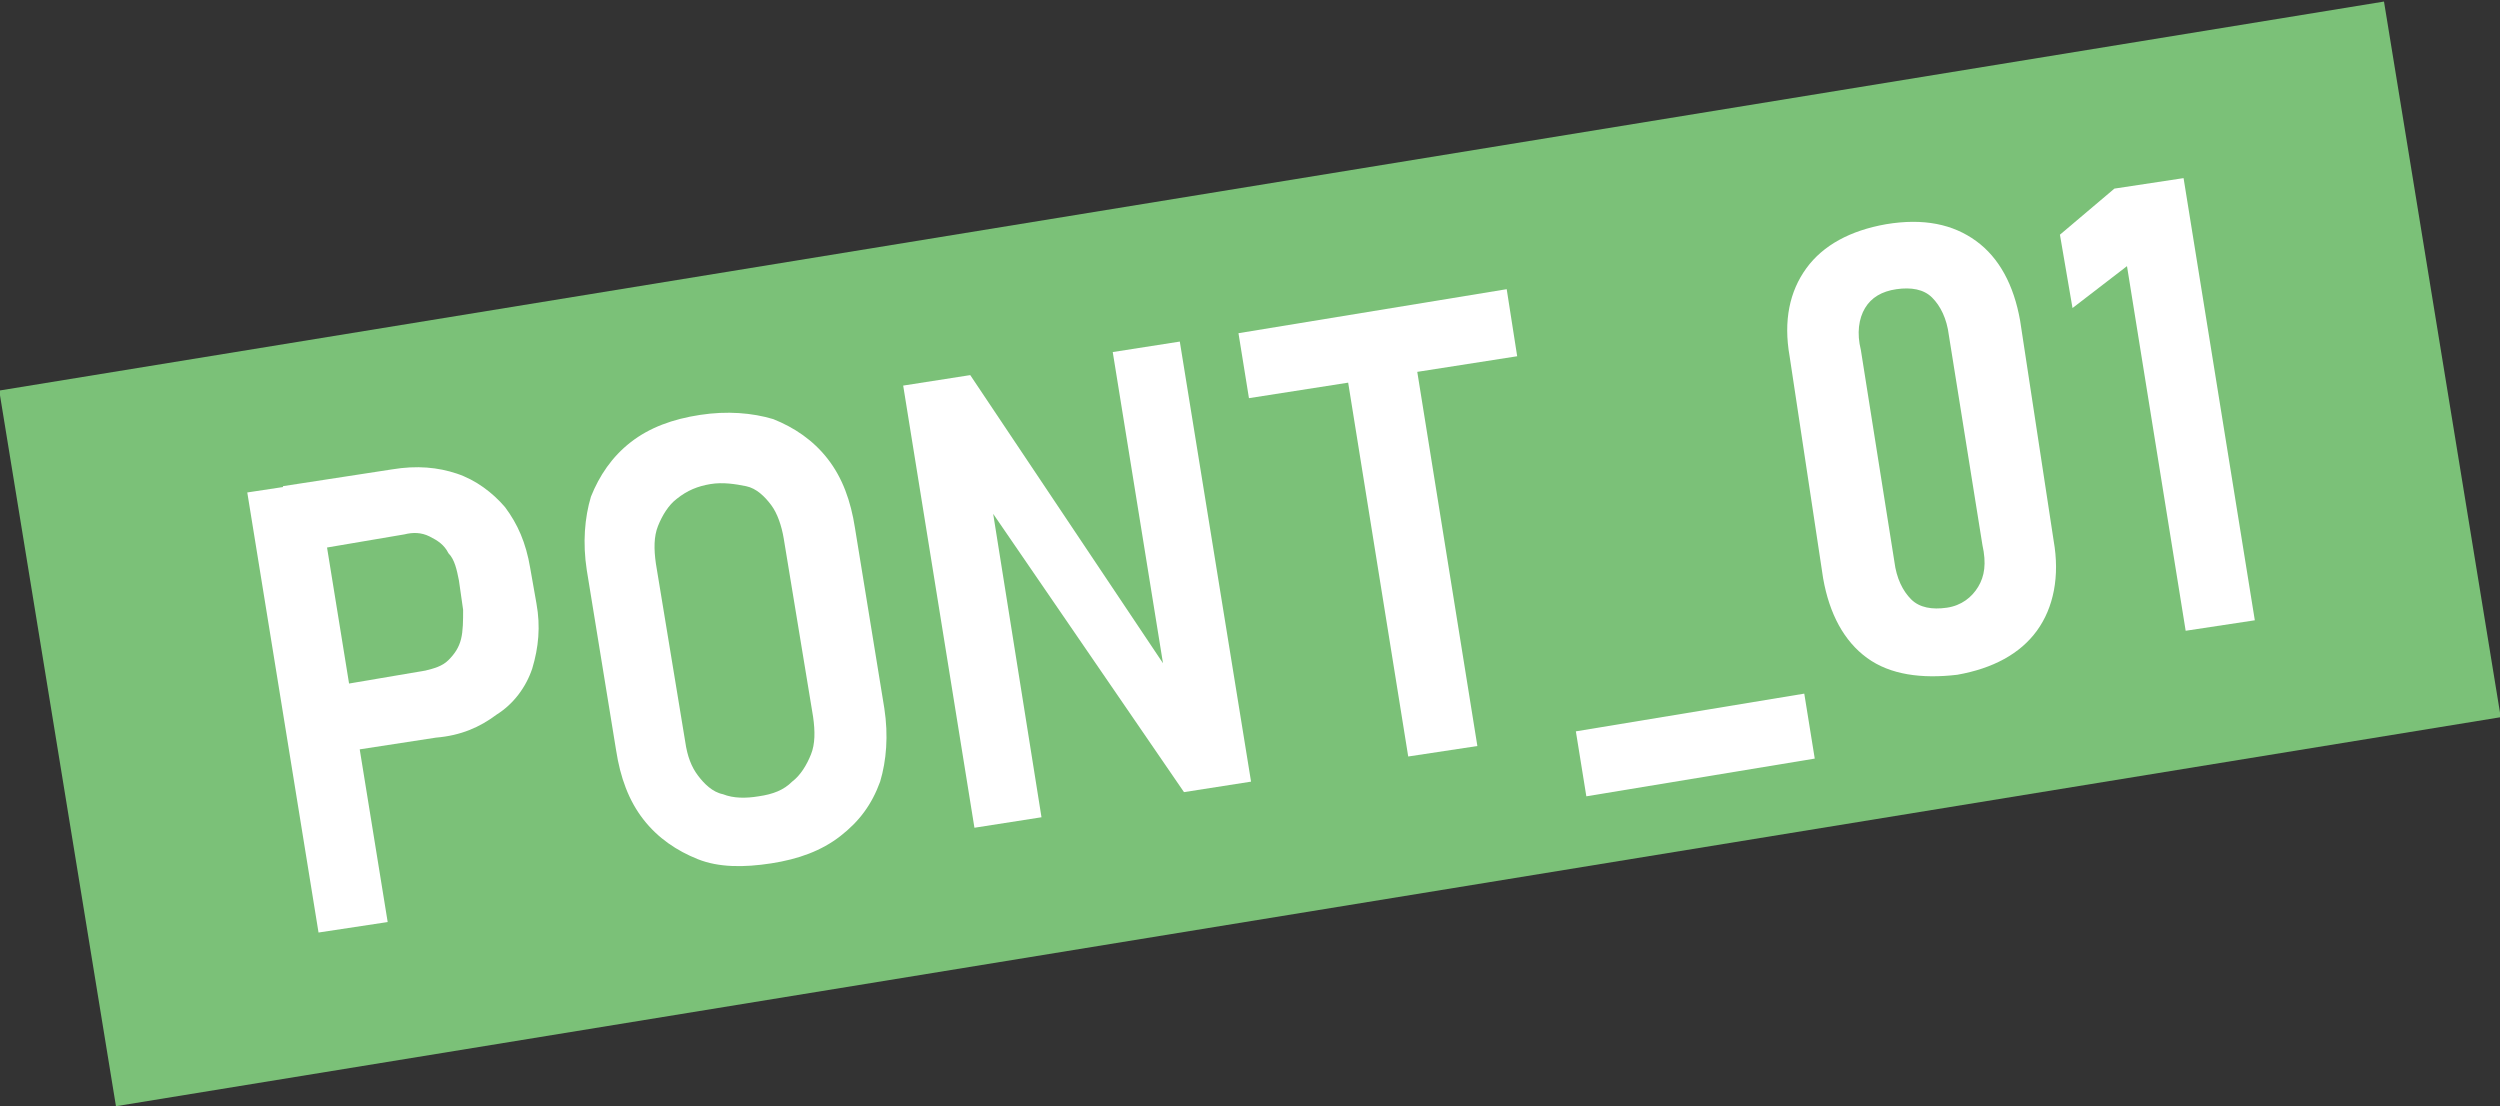
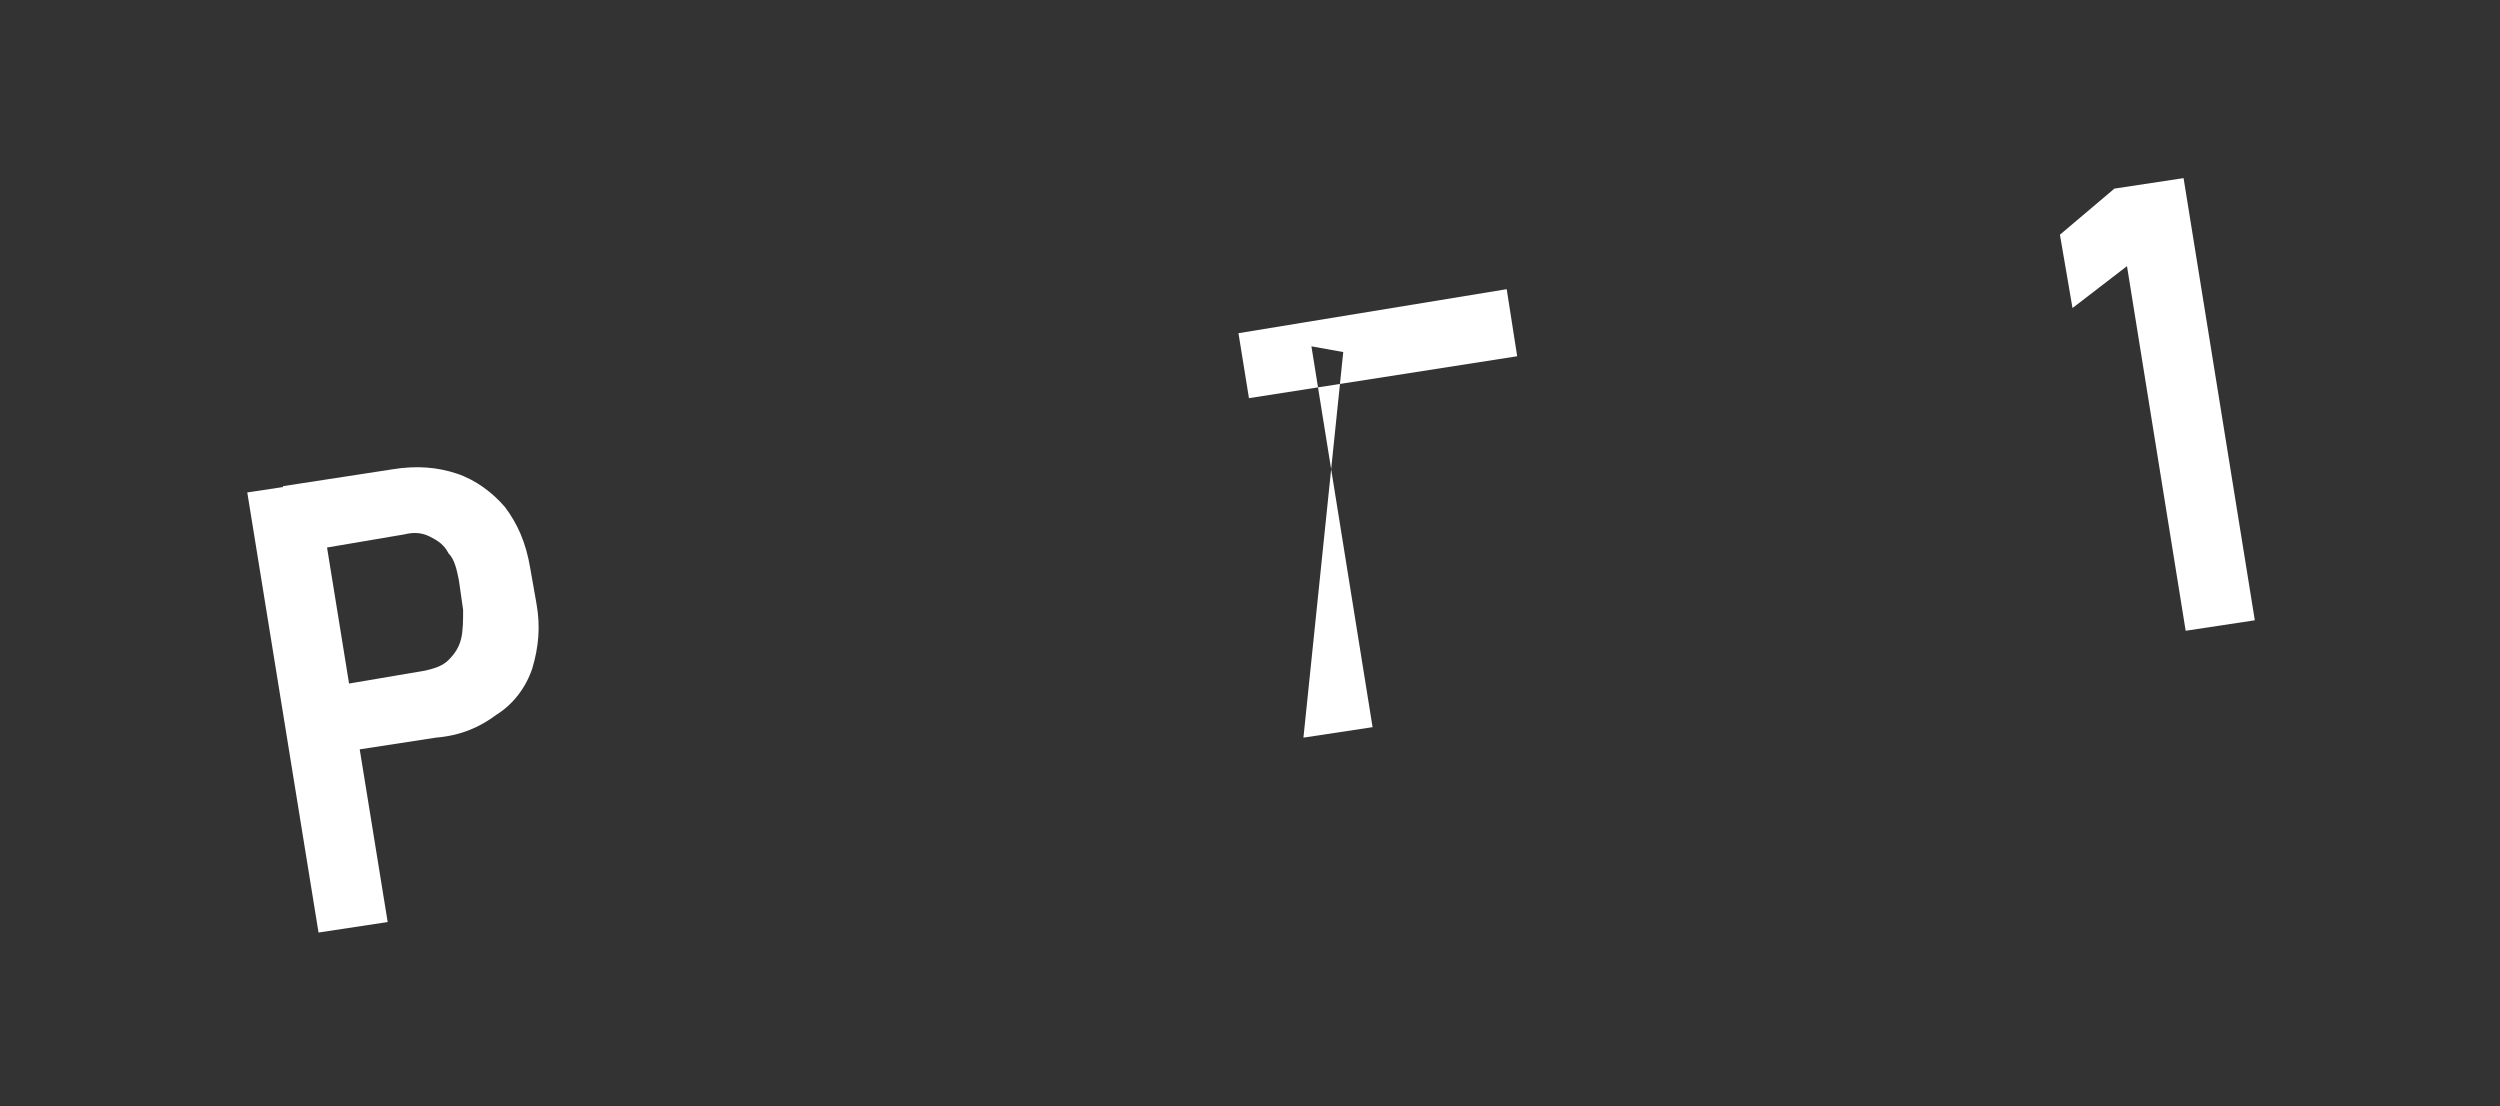
<svg xmlns="http://www.w3.org/2000/svg" version="1.1" id="レイヤー_1" x="0px" y="0px" viewBox="0 0 119.3 52.8" style="enable-background:new 0 0 119.3 52.8;" xml:space="preserve">
  <rect x="0" y="0" width="119.3" height="52.8" fill="#333333" stroke="none" />
  <style type="text/css">
	.st0{fill:#7BC178;}
	.st1{fill:#FFFFFF;}
</style>
  <g id="アートワーク_4" transform="translate(59.673 26.382)">
    <g id="グループ_208" transform="translate(-59.673 -26.382)">
-       <rect id="長方形_124" x="2" y="9.1" transform="matrix(0.987 -0.161 0.161 0.987 -3.476 9.978)" class="st0" width="115.3" height="34.6" />
-     </g>
+       </g>
  </g>
  <g>
    <path class="st1" d="M11.8,23.5l3.3-0.5l3.4,21l-3.3,0.5L11.8,23.5z M15,32.9l5.3-0.9c0.4-0.1,0.8-0.2,1.1-0.5   c0.3-0.3,0.5-0.6,0.6-1c0.1-0.4,0.1-0.9,0.1-1.4l-0.2-1.4c-0.1-0.5-0.2-1-0.5-1.3c-0.2-0.4-0.5-0.6-0.9-0.8   c-0.4-0.2-0.8-0.2-1.2-0.1l-5.3,0.9l-0.5-3.2l5.2-0.8c1.2-0.2,2.2-0.1,3.1,0.2c0.9,0.3,1.7,0.9,2.3,1.6c0.6,0.8,1,1.7,1.2,2.9   l0.3,1.7c0.2,1.1,0.1,2.1-0.2,3.1c-0.3,0.9-0.9,1.7-1.7,2.2c-0.8,0.6-1.7,1-2.9,1.1l-5.2,0.8L15,32.9z" />
-     <path class="st1" d="M33.3,41c-1-0.4-1.9-1-2.6-1.9c-0.7-0.9-1.1-2-1.3-3.3l-1.4-8.6c-0.2-1.3-0.1-2.5,0.2-3.5c0.4-1,1-1.9,1.9-2.6   c0.9-0.7,2-1.1,3.3-1.3s2.5-0.1,3.5,0.2c1,0.4,1.9,1,2.6,1.9c0.7,0.9,1.1,2,1.3,3.3l1.4,8.6c0.2,1.3,0.1,2.5-0.2,3.5   c-0.4,1.1-1,1.9-1.9,2.6c-0.9,0.7-2,1.1-3.3,1.3S34.3,41.4,33.3,41z M37.8,37.3c0.4-0.3,0.7-0.8,0.9-1.3c0.2-0.5,0.2-1.1,0.1-1.8   l-1.4-8.5c-0.1-0.6-0.3-1.2-0.6-1.6c-0.3-0.4-0.7-0.8-1.2-0.9s-1.1-0.2-1.7-0.1c-0.6,0.1-1.1,0.3-1.6,0.7c-0.4,0.3-0.7,0.8-0.9,1.3   c-0.2,0.5-0.2,1.1-0.1,1.8l1.4,8.5c0.1,0.7,0.3,1.2,0.6,1.6c0.3,0.4,0.7,0.8,1.2,0.9c0.5,0.2,1.1,0.2,1.7,0.1   C36.9,37.9,37.4,37.7,37.8,37.3z" />
-     <path class="st1" d="M43.1,18.4l3.2-0.5L56,32.4l-0.3,0.5l-2.6-16.1l3.2-0.5l3.4,21l-3.2,0.5l-9.6-14l0.3-0.5L49.7,39l-3.2,0.5   L43.1,18.4z" />
-     <path class="st1" d="M59.1,15.9l12.8-2.1l0.5,3.2L59.6,19L59.1,15.9z M64.1,16.8l3.3-0.5l3.1,19.3l-3.3,0.5L64.1,16.8z" />
-     <path class="st1" d="M86.1,33.1l0.5,3.1L75.7,38l-0.5-3.1L86.1,33.1z" />
-     <path class="st1" d="M89.1,31.4c-1.1-0.8-1.8-2.1-2.1-3.8L85.4,17c-0.3-1.7,0-3.1,0.8-4.2c0.8-1.1,2.1-1.8,3.8-2.1   c1.8-0.3,3.2,0,4.3,0.8c1.1,0.8,1.8,2.1,2.1,3.8L98,25.8c0.3,1.7,0,3.2-0.8,4.3c-0.8,1.1-2.1,1.8-3.8,2.1   C91.7,32.4,90.2,32.2,89.1,31.4z M94.4,28c0.3-0.5,0.4-1.1,0.2-2L93,16c-0.1-0.8-0.4-1.4-0.8-1.8c-0.4-0.4-1-0.5-1.7-0.4   c-0.7,0.1-1.2,0.4-1.5,0.9c-0.3,0.5-0.4,1.2-0.2,2l1.6,10.1c0.1,0.8,0.4,1.4,0.8,1.8c0.4,0.4,1,0.5,1.7,0.4S94.1,28.5,94.4,28z" />
+     <path class="st1" d="M59.1,15.9l12.8-2.1l0.5,3.2L59.6,19L59.1,15.9z l3.3-0.5l3.1,19.3l-3.3,0.5L64.1,16.8z" />
    <path class="st1" d="M107.6,29.6l-3.3,0.5l-2.8-17.4l-2.6,2l-0.6-3.5l2.6-2.2l3.3-0.5L107.6,29.6z" />
  </g>
</svg>